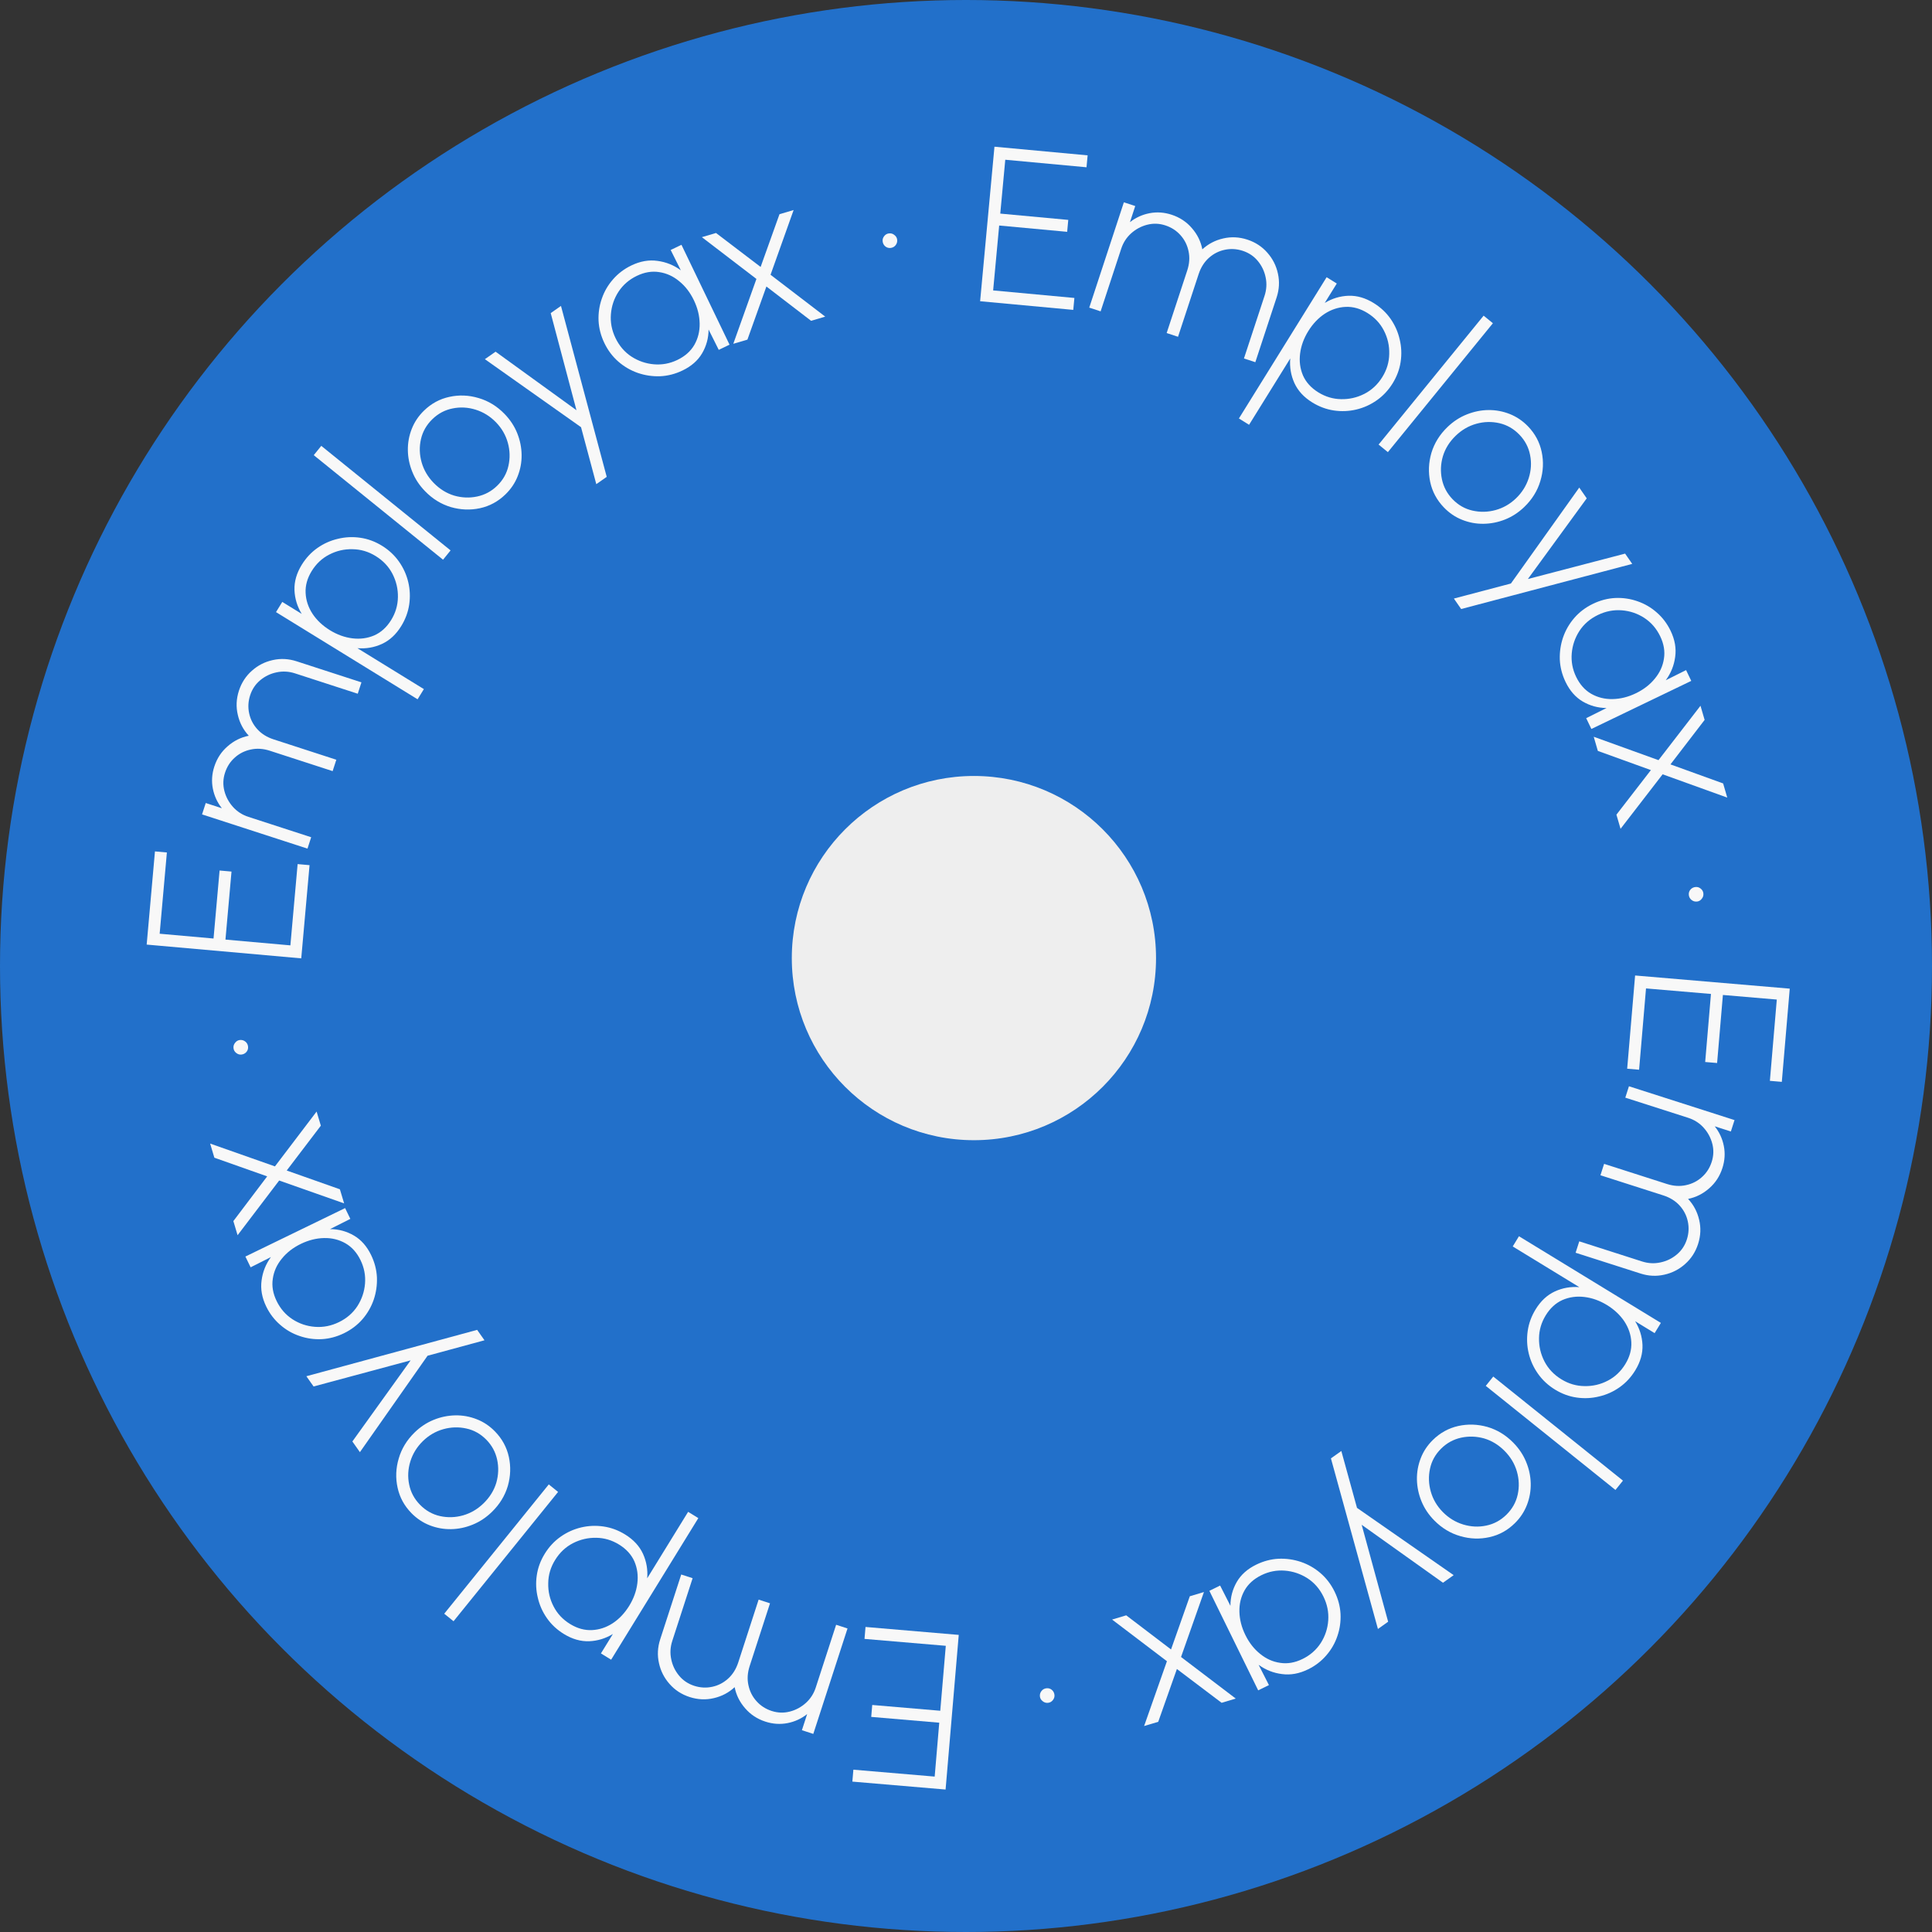
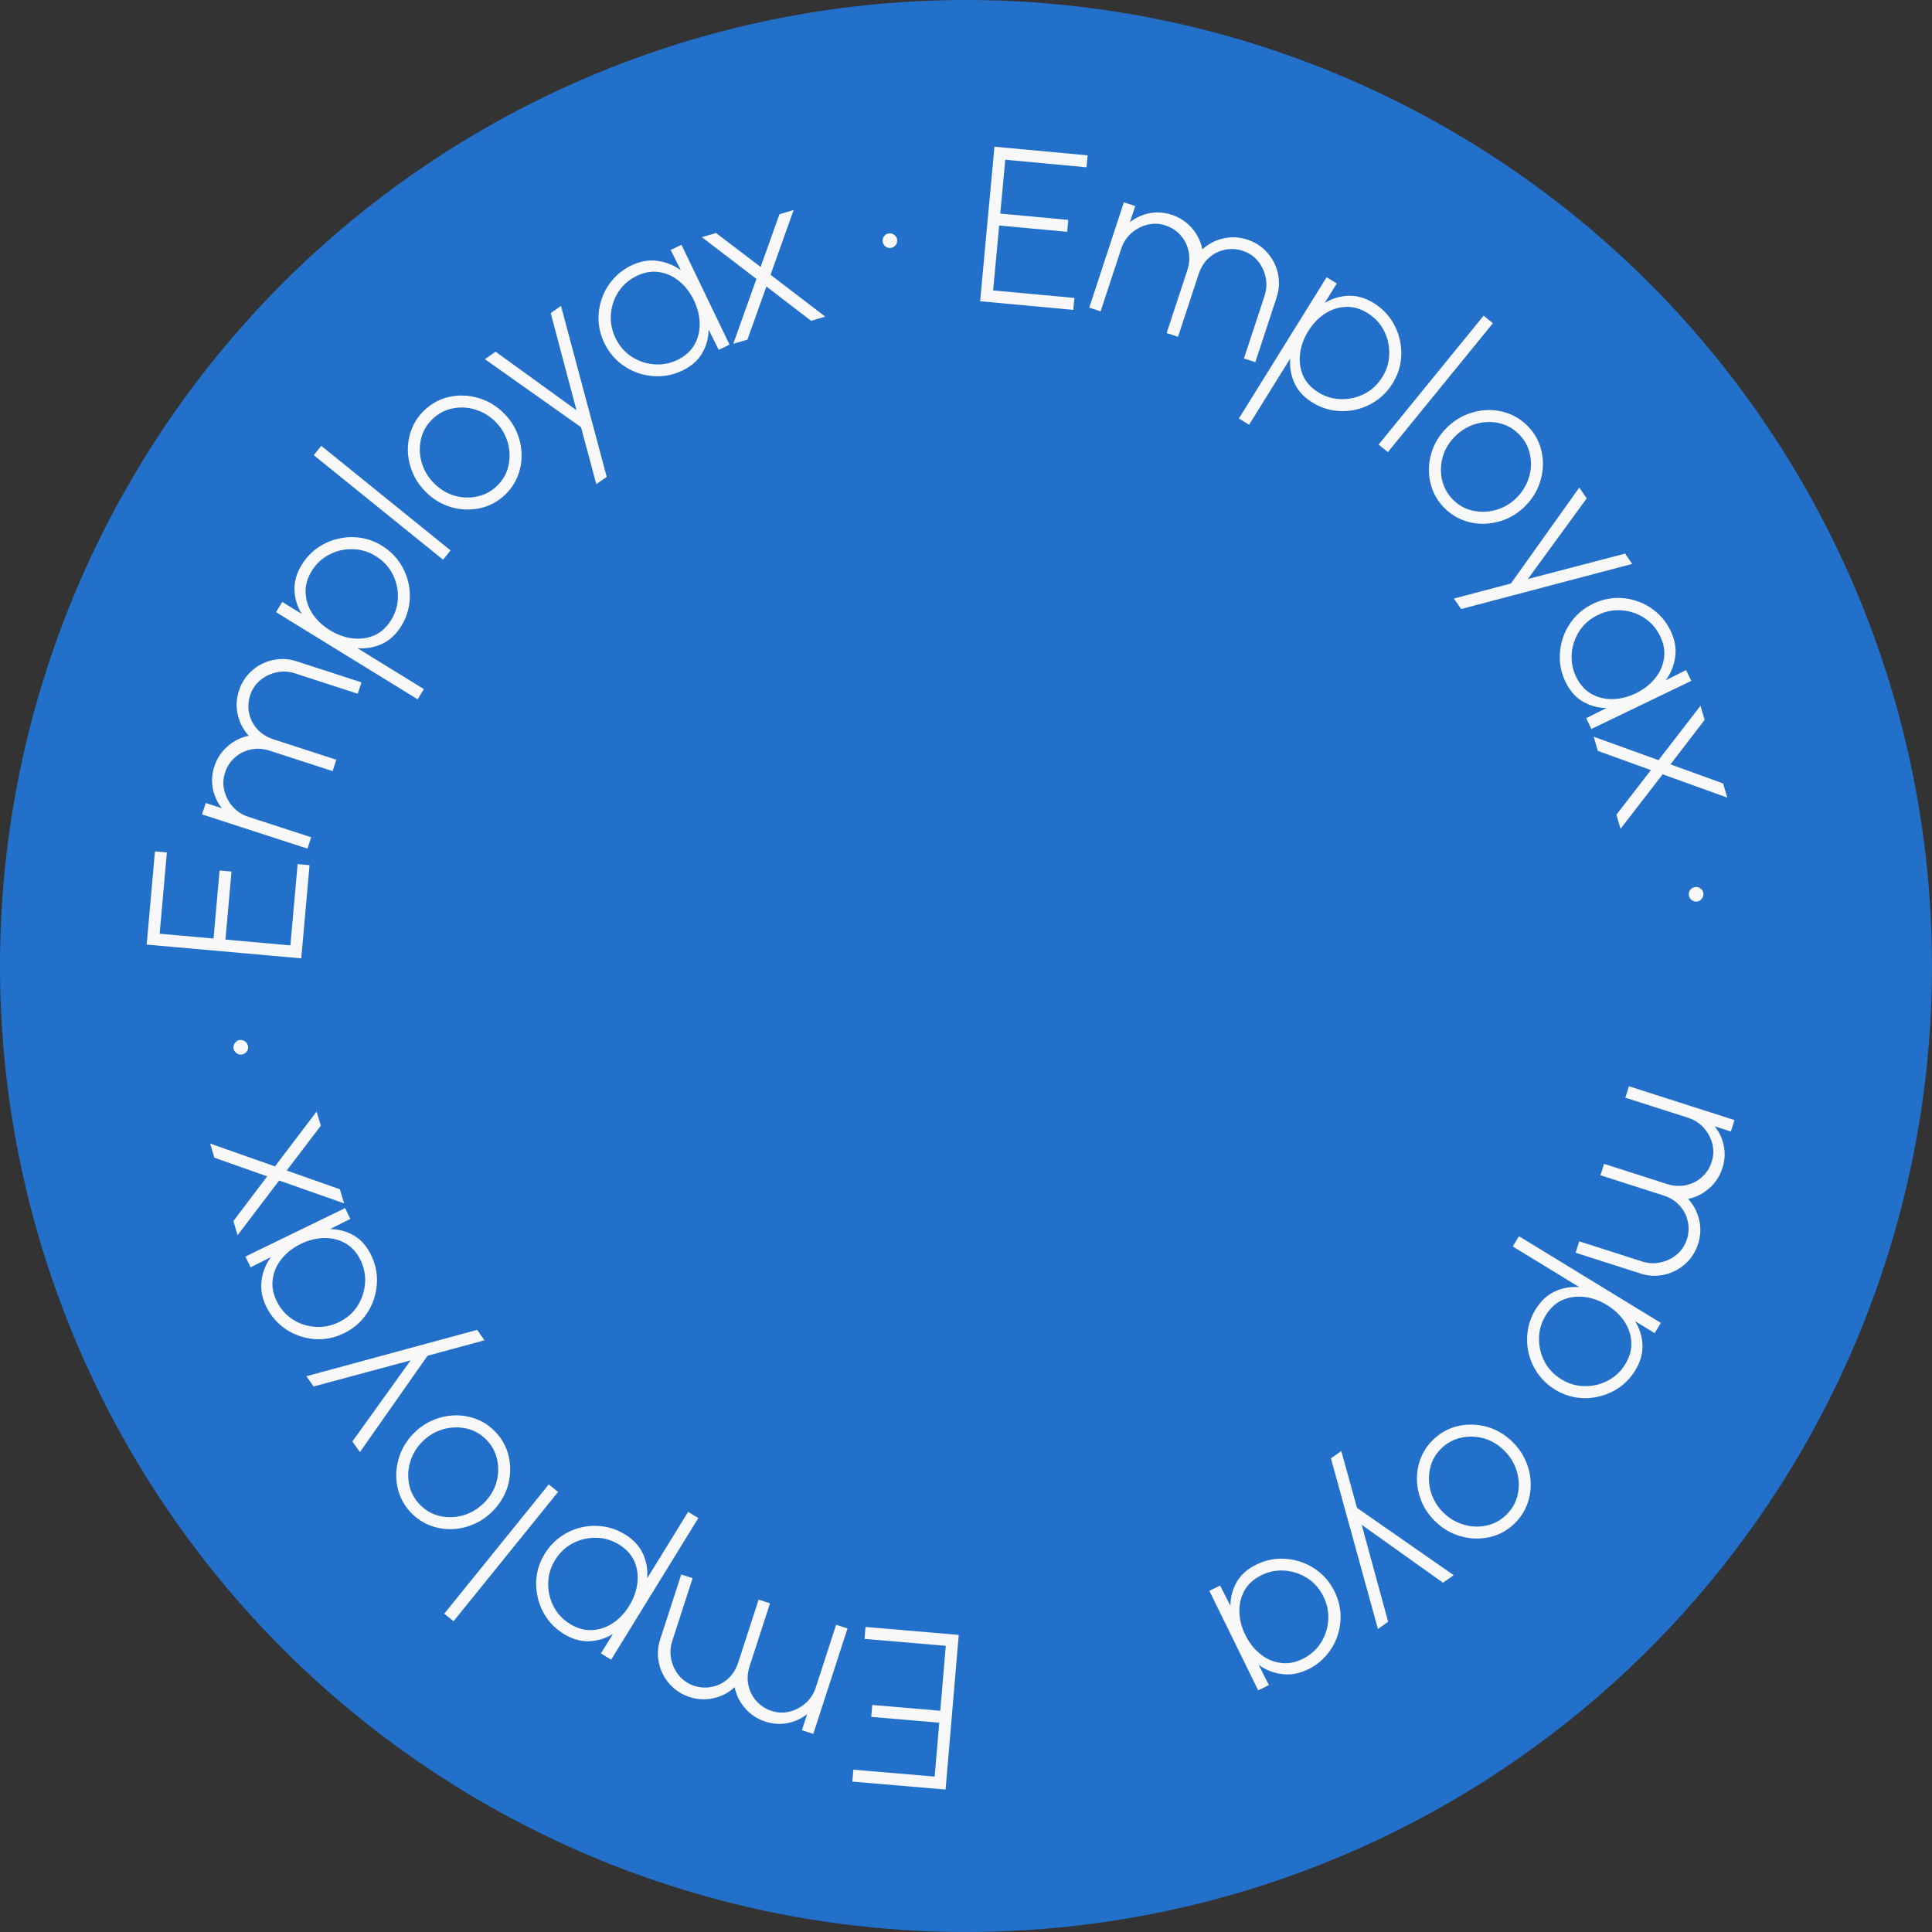
<svg xmlns="http://www.w3.org/2000/svg" width="122" height="122" viewBox="0 0 122 122" fill="none">
  <rect x="0" y="0" width="122" height="122" fill="#333333" stroke="none" />
  <circle cx="61" cy="61" r="61" fill="#2270CA" />
-   <path d="M103.252 61.599L113.017 62.43L112.516 68.316L111.763 68.252L112.199 63.119L108.796 62.829L108.43 67.126L107.677 67.062L108.042 62.765L103.941 62.416L103.504 67.55L102.751 67.486L103.252 61.599Z" fill="#F8F8F8" />
  <path d="M102.863 68.594L109.53 70.73L109.299 71.45L108.279 71.123C108.57 71.486 108.761 71.897 108.853 72.358C108.946 72.819 108.917 73.285 108.766 73.756C108.601 74.272 108.322 74.699 107.929 75.039C107.539 75.384 107.095 75.607 106.597 75.708C106.944 76.078 107.176 76.516 107.294 77.019C107.417 77.524 107.395 78.034 107.23 78.549C107.068 79.056 106.795 79.478 106.413 79.816C106.034 80.156 105.597 80.381 105.101 80.491C104.604 80.606 104.102 80.583 103.595 80.42L99.495 79.107L99.726 78.387L103.692 79.658C104.079 79.782 104.464 79.802 104.849 79.719C105.237 79.638 105.582 79.472 105.883 79.22C106.184 78.969 106.397 78.65 106.521 78.263C106.643 77.881 106.662 77.5 106.578 77.12C106.497 76.746 106.324 76.414 106.06 76.123C105.795 75.833 105.452 75.62 105.029 75.485L101.063 74.214L101.294 73.494L105.26 74.765C105.682 74.9 106.086 74.924 106.472 74.837C106.856 74.754 107.19 74.584 107.473 74.327C107.761 74.071 107.967 73.75 108.09 73.364C108.213 72.981 108.225 72.6 108.126 72.221C108.027 71.841 107.844 71.503 107.576 71.207C107.311 70.916 106.986 70.709 106.599 70.585L102.633 69.314L102.863 68.594Z" fill="#F8F8F8" />
  <path d="M95.524 78.71L95.918 78.065L104.879 83.538L104.485 84.183L103.254 83.431C103.539 83.895 103.694 84.394 103.718 84.928C103.739 85.466 103.588 86 103.264 86.53C102.999 86.964 102.67 87.32 102.275 87.599C101.881 87.878 101.451 88.072 100.985 88.181C100.521 88.296 100.049 88.32 99.571 88.252C99.093 88.185 98.637 88.018 98.203 87.753C97.769 87.488 97.41 87.157 97.128 86.76C96.845 86.363 96.647 85.931 96.534 85.463C96.423 85.001 96.401 84.531 96.469 84.053C96.536 83.575 96.703 83.118 96.968 82.684C97.291 82.155 97.697 81.776 98.186 81.55C98.672 81.327 99.186 81.237 99.729 81.279L95.524 78.71ZM102.635 86.137C102.912 85.683 103.038 85.222 103.013 84.752C102.99 84.29 102.843 83.853 102.574 83.443C102.303 83.037 101.934 82.691 101.469 82.406C101.011 82.127 100.537 81.958 100.047 81.9C99.558 81.841 99.098 81.905 98.668 82.09C98.239 82.282 97.885 82.607 97.605 83.065C97.33 83.515 97.19 83.996 97.184 84.506C97.176 85.021 97.291 85.509 97.528 85.971C97.769 86.436 98.127 86.812 98.601 87.102C99.059 87.382 99.546 87.524 100.063 87.528C100.582 87.538 101.07 87.424 101.528 87.184C101.984 86.948 102.353 86.599 102.635 86.137Z" fill="#F8F8F8" />
-   <path d="M94.295 86.925L102.484 93.497L102.011 94.086L93.822 87.514L94.295 86.925Z" fill="#F8F8F8" />
  <path d="M90.478 90.932C90.937 90.48 91.472 90.185 92.084 90.047C92.692 89.913 93.304 89.933 93.92 90.105C94.535 90.285 95.081 90.615 95.556 91.097C95.916 91.463 96.187 91.867 96.369 92.311C96.554 92.758 96.651 93.212 96.661 93.674C96.671 94.143 96.591 94.594 96.423 95.029C96.255 95.463 96 95.849 95.657 96.186C95.199 96.638 94.665 96.932 94.057 97.066C93.446 97.203 92.832 97.182 92.216 97.003C91.597 96.827 91.049 96.496 90.57 96.011C90.213 95.649 89.944 95.246 89.762 94.802C89.581 94.359 89.485 93.903 89.475 93.434C89.466 92.972 89.545 92.524 89.713 92.089C89.878 91.658 90.133 91.272 90.478 90.932ZM91.009 91.47C90.64 91.834 90.405 92.256 90.302 92.737C90.196 93.221 90.213 93.707 90.351 94.193C90.489 94.679 90.742 95.108 91.109 95.48C91.479 95.856 91.908 96.118 92.395 96.267C92.882 96.415 93.367 96.439 93.85 96.337C94.335 96.238 94.761 96.008 95.127 95.648C95.496 95.284 95.733 94.861 95.839 94.376C95.945 93.892 95.927 93.405 95.785 92.915C95.644 92.433 95.388 92.004 95.017 91.628C94.634 91.239 94.199 90.974 93.712 90.831C93.224 90.696 92.741 90.681 92.261 90.786C91.782 90.892 91.365 91.12 91.009 91.47Z" fill="#F8F8F8" />
  <path d="M87.657 102.407L87.012 102.865L84.044 92.092L84.701 91.626L85.69 95.217L91.794 99.466L91.12 99.945L85.986 96.286L87.657 102.407Z" fill="#F8F8F8" />
  <path d="M80.129 106.408L79.451 106.741L76.368 100.456L77.047 100.123L77.698 101.403C77.698 100.862 77.831 100.36 78.098 99.897C78.362 99.439 78.771 99.075 79.324 98.804C79.781 98.58 80.252 98.455 80.739 98.43C81.223 98.411 81.692 98.477 82.146 98.629C82.602 98.784 83.013 99.019 83.38 99.333C83.749 99.651 84.047 100.04 84.273 100.501C84.497 100.958 84.623 101.426 84.65 101.907C84.674 102.389 84.609 102.855 84.455 103.304C84.303 103.758 84.069 104.167 83.754 104.529C83.44 104.896 83.057 105.191 82.604 105.413C82.047 105.686 81.498 105.786 80.958 105.713C80.416 105.647 79.923 105.452 79.479 105.129L80.129 106.408ZM79.657 99.467C79.175 99.704 78.82 100.023 78.591 100.426C78.361 100.836 78.252 101.287 78.265 101.779C78.278 102.272 78.402 102.759 78.639 103.241C78.881 103.736 79.194 104.135 79.578 104.441C79.96 104.753 80.382 104.941 80.845 105.005C81.305 105.075 81.775 104.993 82.252 104.759C82.738 104.521 83.122 104.184 83.403 103.75C83.679 103.318 83.836 102.844 83.874 102.326C83.911 101.809 83.811 101.307 83.572 100.821C83.33 100.327 82.991 99.939 82.557 99.659C82.119 99.38 81.644 99.221 81.13 99.181C80.617 99.142 80.126 99.237 79.657 99.467Z" fill="#F8F8F8" />
-   <path d="M76.025 100.532L74.579 104.634L78.034 107.26L77.142 107.527L74.317 105.392L73.139 108.727L72.247 108.994L73.688 104.901L70.225 102.27L71.117 102.003L73.947 104.158L75.133 100.799L76.025 100.532Z" fill="#F8F8F8" />
-   <path d="M66.083 106.609C66.208 106.596 66.32 106.628 66.417 106.707C66.515 106.79 66.572 106.897 66.586 107.027C66.599 107.147 66.566 107.256 66.487 107.354C66.409 107.456 66.308 107.514 66.182 107.528C66.052 107.542 65.938 107.507 65.84 107.424C65.738 107.346 65.68 107.247 65.667 107.126C65.653 106.996 65.687 106.88 65.77 106.777C65.849 106.679 65.953 106.623 66.083 106.609Z" fill="#F8F8F8" />
  <path d="M60.542 103.239L59.711 113.004L53.824 112.503L53.888 111.75L59.022 112.186L59.311 108.783L55.015 108.417L55.079 107.664L59.375 108.029L59.724 103.928L54.591 103.492L54.655 102.738L60.542 103.239Z" fill="#F8F8F8" />
  <path d="M53.518 102.833L51.357 109.491L50.638 109.257L50.969 108.239C50.605 108.528 50.193 108.718 49.731 108.809C49.27 108.899 48.804 108.868 48.334 108.716C47.819 108.549 47.392 108.268 47.054 107.874C46.71 107.482 46.489 107.038 46.391 106.54C46.019 106.885 45.581 107.116 45.077 107.232C44.572 107.352 44.062 107.329 43.547 107.162C43.041 106.998 42.619 106.724 42.283 106.34C41.945 105.96 41.721 105.522 41.613 105.026C41.499 104.528 41.525 104.026 41.689 103.52L43.018 99.425L43.737 99.658L42.452 103.62C42.326 104.006 42.304 104.391 42.386 104.776C42.465 105.165 42.63 105.51 42.881 105.812C43.131 106.115 43.449 106.328 43.836 106.454C44.217 106.577 44.598 106.598 44.978 106.515C45.352 106.436 45.685 106.264 45.977 106C46.269 105.737 46.483 105.394 46.62 104.973L47.905 101.011L48.624 101.244L47.339 105.206C47.202 105.628 47.176 106.032 47.262 106.417C47.343 106.802 47.512 107.136 47.768 107.421C48.023 107.709 48.343 107.916 48.729 108.042C49.111 108.166 49.492 108.179 49.872 108.081C50.252 107.984 50.59 107.802 50.888 107.535C51.179 107.272 51.388 106.947 51.513 106.561L52.799 102.599L53.518 102.833Z" fill="#F8F8F8" />
  <path d="M43.453 95.468L44.097 95.864L38.591 104.805L37.947 104.408L38.703 103.181C38.238 103.464 37.739 103.617 37.204 103.639C36.666 103.658 36.133 103.505 35.605 103.18C35.171 102.913 34.816 102.582 34.539 102.186C34.262 101.791 34.07 101.36 33.962 100.894C33.848 100.429 33.826 99.958 33.896 99.48C33.965 99.002 34.133 98.547 34.4 98.114C34.667 97.68 34.999 97.323 35.397 97.042C35.795 96.761 36.228 96.565 36.697 96.453C37.159 96.344 37.629 96.323 38.107 96.393C38.585 96.462 39.04 96.63 39.473 96.897C40.002 97.223 40.378 97.63 40.603 98.119C40.824 98.606 40.913 99.121 40.869 99.664L43.453 95.468ZM35.999 102.551C36.453 102.83 36.914 102.958 37.383 102.935C37.846 102.913 38.283 102.768 38.694 102.501C39.102 102.231 39.448 101.864 39.735 101.399C40.016 100.942 40.187 100.469 40.247 99.98C40.307 99.49 40.245 99.03 40.061 98.599C39.871 98.17 39.547 97.814 39.09 97.533C38.641 97.256 38.161 97.114 37.651 97.107C37.136 97.097 36.648 97.21 36.185 97.445C35.719 97.685 35.341 98.041 35.05 98.514C34.768 98.971 34.625 99.458 34.619 99.975C34.606 100.493 34.719 100.982 34.957 101.441C35.191 101.897 35.539 102.268 35.999 102.551Z" fill="#F8F8F8" />
  <path d="M35.241 94.211L28.64 102.376L28.052 101.901L34.654 93.736L35.241 94.211Z" fill="#F8F8F8" />
  <path d="M31.254 90.389C31.704 90.849 31.997 91.385 32.132 91.997C32.264 92.606 32.243 93.218 32.068 93.833C31.886 94.448 31.554 94.992 31.07 95.465C30.703 95.824 30.297 96.094 29.853 96.274C29.406 96.457 28.951 96.553 28.489 96.561C28.02 96.569 27.569 96.488 27.135 96.319C26.701 96.149 26.317 95.892 25.98 95.549C25.53 95.088 25.239 94.554 25.107 93.945C24.972 93.333 24.995 92.72 25.177 92.105C25.355 91.486 25.688 90.939 26.174 90.462C26.538 90.106 26.942 89.838 27.386 89.659C27.83 89.478 28.287 89.385 28.755 89.376C29.218 89.368 29.665 89.449 30.099 89.619C30.53 89.785 30.915 90.042 31.254 90.389ZM30.714 90.917C30.351 90.547 29.93 90.31 29.449 90.206C28.965 90.098 28.48 90.113 27.993 90.249C27.507 90.386 27.077 90.637 26.703 91.002C26.326 91.371 26.062 91.799 25.912 92.286C25.762 92.772 25.736 93.257 25.837 93.74C25.934 94.226 26.162 94.653 26.521 95.02C26.883 95.39 27.306 95.629 27.79 95.737C28.274 95.844 28.761 95.828 29.251 95.688C29.734 95.548 30.164 95.294 30.541 94.925C30.931 94.543 31.199 94.109 31.343 93.622C31.48 93.135 31.497 92.652 31.393 92.172C31.289 91.693 31.063 91.274 30.714 90.917Z" fill="#F8F8F8" />
  <path d="M19.802 87.552L19.346 86.905L30.13 83.977L30.594 84.635L26.999 85.611L22.727 91.699L22.251 91.024L25.929 85.903L19.802 87.552Z" fill="#F8F8F8" />
  <path d="M15.826 80.027L15.496 79.347L21.792 76.288L22.123 76.968L20.841 77.614C21.382 77.615 21.883 77.751 22.345 78.019C22.802 78.285 23.164 78.695 23.433 79.249C23.656 79.707 23.779 80.179 23.802 80.665C23.82 81.15 23.752 81.618 23.599 82.072C23.441 82.527 23.205 82.938 22.89 83.303C22.57 83.671 22.18 83.967 21.718 84.192C21.26 84.414 20.791 84.538 20.311 84.564C19.829 84.586 19.363 84.519 18.914 84.363C18.461 84.21 18.053 83.975 17.692 83.657C17.326 83.342 17.033 82.958 16.812 82.505C16.541 81.947 16.443 81.398 16.518 80.858C16.587 80.316 16.784 79.824 17.108 79.381L15.826 80.027ZM22.769 79.58C22.535 79.097 22.216 78.741 21.814 78.511C21.405 78.278 20.955 78.168 20.462 78.179C19.969 78.19 19.482 78.313 18.999 78.547C18.504 78.788 18.102 79.1 17.796 79.482C17.482 79.863 17.293 80.284 17.227 80.747C17.155 81.207 17.235 81.677 17.468 82.155C17.704 82.642 18.039 83.027 18.472 83.309C18.903 83.588 19.377 83.747 19.894 83.786C20.411 83.825 20.913 83.727 21.4 83.49C21.896 83.249 22.285 82.912 22.567 82.48C22.848 82.042 23.008 81.567 23.05 81.054C23.091 80.541 22.997 80.05 22.769 79.58Z" fill="#F8F8F8" />
  <path d="M21.731 75.991L17.629 74.546L15.003 78L14.736 77.108L16.871 74.284L13.536 73.105L13.269 72.213L17.362 73.654L19.993 70.191L20.26 71.083L18.105 73.914L21.463 75.1L21.731 75.991Z" fill="#F8F8F8" />
  <path d="M15.664 66.089C15.678 66.214 15.645 66.325 15.566 66.423C15.483 66.521 15.377 66.578 15.247 66.592C15.126 66.605 15.017 66.572 14.919 66.493C14.817 66.415 14.759 66.314 14.745 66.188C14.731 66.058 14.766 65.944 14.849 65.846C14.927 65.744 15.027 65.686 15.147 65.673C15.277 65.659 15.393 65.693 15.496 65.776C15.594 65.855 15.65 65.959 15.664 66.089Z" fill="#F8F8F8" />
  <path d="M19.023 60.517L9.262 59.648L9.785 53.764L10.538 53.831L10.082 58.962L13.484 59.265L13.866 54.97L14.619 55.037L14.237 59.332L18.337 59.697L18.794 54.565L19.547 54.632L19.023 60.517Z" fill="#F8F8F8" />
  <path d="M19.417 53.588L12.759 51.427L12.992 50.708L14.011 51.038C13.722 50.675 13.532 50.262 13.441 49.801C13.35 49.34 13.381 48.874 13.534 48.404C13.701 47.889 13.982 47.462 14.376 47.124C14.767 46.78 15.212 46.559 15.71 46.46C15.365 46.088 15.134 45.65 15.018 45.146C14.897 44.641 14.92 44.131 15.087 43.616C15.252 43.11 15.526 42.689 15.91 42.352C16.289 42.014 16.727 41.791 17.224 41.682C17.722 41.569 18.224 41.595 18.73 41.759L22.824 43.088L22.591 43.807L18.629 42.521C18.243 42.396 17.858 42.374 17.473 42.455C17.084 42.535 16.739 42.7 16.437 42.95C16.135 43.201 15.921 43.519 15.796 43.905C15.672 44.287 15.651 44.668 15.734 45.048C15.814 45.422 15.985 45.755 16.249 46.047C16.512 46.338 16.855 46.552 17.277 46.689L21.238 47.975L21.005 48.694L17.043 47.408C16.622 47.271 16.218 47.246 15.832 47.331C15.447 47.413 15.113 47.581 14.829 47.837C14.54 48.092 14.333 48.413 14.208 48.799C14.084 49.181 14.071 49.561 14.168 49.941C14.265 50.321 14.447 50.66 14.714 50.958C14.977 51.249 15.302 51.458 15.688 51.583L19.65 52.869L19.417 53.588Z" fill="#F8F8F8" />
  <path d="M26.766 43.515L26.369 44.158L17.429 38.653L17.825 38.009L19.053 38.765C18.769 38.3 18.617 37.8 18.595 37.266C18.576 36.728 18.729 36.195 19.054 35.666C19.321 35.233 19.652 34.878 20.047 34.601C20.442 34.324 20.873 34.132 21.34 34.024C21.804 33.91 22.276 33.888 22.753 33.958C23.231 34.027 23.687 34.195 24.12 34.462C24.553 34.729 24.91 35.061 25.191 35.459C25.472 35.857 25.669 36.29 25.78 36.759C25.89 37.221 25.91 37.691 25.841 38.169C25.771 38.647 25.603 39.102 25.336 39.535C25.011 40.064 24.604 40.44 24.114 40.665C23.627 40.886 23.113 40.975 22.57 40.931L26.766 43.515ZM19.682 36.061C19.403 36.514 19.275 36.976 19.299 37.445C19.321 37.908 19.465 38.345 19.733 38.756C20.002 39.163 20.37 39.51 20.835 39.797C21.292 40.078 21.765 40.249 22.254 40.309C22.743 40.369 23.203 40.307 23.634 40.123C24.064 39.933 24.419 39.609 24.701 39.152C24.977 38.703 25.119 38.223 25.127 37.713C25.137 37.198 25.024 36.709 24.788 36.246C24.549 35.781 24.193 35.403 23.72 35.112C23.263 34.83 22.776 34.687 22.259 34.681C21.74 34.668 21.252 34.781 20.793 35.019C20.336 35.253 19.966 35.6 19.682 36.061Z" fill="#F8F8F8" />
  <path d="M27.977 35.344L19.812 28.742L20.288 28.155L28.452 34.757L27.977 35.344Z" fill="#F8F8F8" />
  <path d="M31.917 31.22C31.455 31.669 30.918 31.96 30.305 32.093C29.696 32.222 29.084 32.199 28.47 32.021C27.855 31.837 27.312 31.503 26.841 31.017C26.483 30.649 26.215 30.243 26.037 29.798C25.855 29.35 25.761 28.895 25.755 28.433C25.748 27.964 25.831 27.513 26.002 27.08C26.173 26.647 26.431 26.263 26.776 25.928C27.238 25.479 27.774 25.19 28.383 25.06C28.995 24.927 29.609 24.952 30.223 25.136C30.841 25.317 31.387 25.651 31.862 26.14C32.216 26.505 32.483 26.91 32.661 27.355C32.839 27.8 32.932 28.256 32.938 28.725C32.945 29.187 32.862 29.635 32.691 30.068C32.523 30.498 32.265 30.882 31.917 31.22ZM31.39 30.678C31.762 30.317 32 29.896 32.106 29.416C32.216 28.932 32.203 28.447 32.068 27.96C31.933 27.473 31.684 27.042 31.32 26.667C30.952 26.289 30.525 26.023 30.039 25.871C29.553 25.719 29.068 25.692 28.585 25.791C28.098 25.886 27.671 26.112 27.303 26.47C26.931 26.831 26.691 27.253 26.581 27.737C26.472 28.22 26.486 28.707 26.625 29.198C26.763 29.681 27.016 30.113 27.383 30.491C27.764 30.882 28.197 31.151 28.683 31.297C29.169 31.436 29.653 31.454 30.133 31.352C30.613 31.25 31.032 31.026 31.39 30.678Z" fill="#F8F8F8" />
  <path d="M34.776 19.771L35.424 19.318L38.313 30.112L37.654 30.573L36.691 26.976L30.618 22.681L31.295 22.208L36.402 25.904L34.776 19.771Z" fill="#F8F8F8" />
  <path d="M42.351 15.786L43.032 15.458L46.068 21.765L45.387 22.093L44.745 20.809C44.742 21.35 44.605 21.851 44.335 22.312C44.067 22.767 43.655 23.128 43.1 23.395C42.642 23.616 42.169 23.737 41.683 23.759C41.198 23.775 40.73 23.705 40.277 23.55C39.822 23.391 39.413 23.153 39.048 22.836C38.681 22.516 38.387 22.124 38.164 21.662C37.944 21.203 37.821 20.734 37.797 20.253C37.777 19.771 37.846 19.305 38.003 18.857C38.158 18.404 38.395 17.998 38.713 17.637C39.03 17.273 39.415 16.981 39.869 16.762C40.428 16.493 40.978 16.397 41.517 16.474C42.059 16.545 42.55 16.743 42.992 17.069L42.351 15.786ZM42.772 22.73C43.256 22.497 43.613 22.18 43.845 21.779C44.078 21.371 44.191 20.921 44.181 20.428C44.172 19.935 44.051 19.447 43.818 18.963C43.58 18.467 43.27 18.065 42.888 17.757C42.509 17.442 42.088 17.251 41.626 17.183C41.165 17.11 40.696 17.188 40.216 17.419C39.728 17.654 39.343 17.987 39.058 18.419C38.778 18.849 38.618 19.322 38.577 19.839C38.535 20.356 38.632 20.859 38.867 21.346C39.106 21.843 39.441 22.233 39.873 22.517C40.309 22.799 40.784 22.962 41.297 23.005C41.809 23.048 42.301 22.956 42.772 22.73Z" fill="#F8F8F8" />
  <path d="M46.305 21.71L47.766 17.614L44.321 14.976L45.214 14.712L48.031 16.857L49.222 13.527L50.115 13.263L48.658 17.351L52.111 19.994L51.218 20.258L48.396 18.092L47.197 21.447L46.305 21.71Z" fill="#F8F8F8" />
  <path d="M56.237 15.657C56.111 15.67 56 15.637 55.903 15.558C55.805 15.474 55.749 15.367 55.736 15.238C55.723 15.117 55.756 15.008 55.835 14.91C55.913 14.808 56.015 14.751 56.141 14.738C56.271 14.724 56.385 14.759 56.483 14.843C56.585 14.921 56.642 15.021 56.654 15.142C56.668 15.271 56.633 15.388 56.55 15.49C56.471 15.588 56.367 15.643 56.237 15.657Z" fill="#F8F8F8" />
  <path d="M61.892 19.022L62.797 9.264L68.68 9.81L68.61 10.563L63.48 10.087L63.164 13.488L67.458 13.886L67.388 14.639L63.095 14.241L62.714 18.339L67.844 18.815L67.774 19.568L61.892 19.022Z" fill="#F8F8F8" />
  <path d="M68.783 19.425L70.969 12.775L71.687 13.011L71.353 14.028C71.718 13.741 72.131 13.552 72.592 13.463C73.054 13.374 73.52 13.407 73.99 13.561C74.504 13.73 74.929 14.013 75.266 14.408C75.609 14.801 75.828 15.246 75.924 15.745C76.298 15.401 76.737 15.172 77.241 15.057C77.747 14.939 78.257 14.964 78.771 15.133C79.276 15.299 79.697 15.575 80.032 15.96C80.368 16.341 80.59 16.78 80.697 17.277C80.808 17.775 80.781 18.277 80.615 18.782L79.27 22.872L78.552 22.636L79.853 18.679C79.979 18.293 80.003 17.908 79.923 17.523C79.845 17.134 79.681 16.788 79.432 16.485C79.183 16.182 78.865 15.967 78.479 15.84C78.098 15.715 77.717 15.693 77.337 15.774C76.962 15.853 76.629 16.023 76.336 16.285C76.044 16.548 75.828 16.89 75.69 17.311L74.389 21.267L73.671 21.031L74.972 17.075C75.11 16.654 75.137 16.25 75.053 15.864C74.973 15.479 74.806 15.144 74.551 14.858C74.297 14.569 73.977 14.361 73.592 14.234C73.21 14.108 72.83 14.094 72.449 14.19C72.069 14.286 71.73 14.466 71.431 14.732C71.138 14.994 70.929 15.318 70.802 15.704L69.501 19.661L68.783 19.425Z" fill="#F8F8F8" />
  <path d="M78.875 26.824L78.233 26.425L83.772 17.505L84.414 17.904L83.653 19.129C84.12 18.847 84.62 18.696 85.154 18.676C85.692 18.659 86.225 18.814 86.752 19.141C87.184 19.41 87.538 19.742 87.814 20.138C88.089 20.535 88.28 20.966 88.386 21.433C88.498 21.898 88.519 22.369 88.447 22.847C88.376 23.325 88.206 23.779 87.938 24.212C87.669 24.644 87.336 25 86.937 25.279C86.538 25.559 86.104 25.754 85.635 25.863C85.172 25.971 84.702 25.99 84.225 25.919C83.747 25.847 83.292 25.677 82.86 25.409C82.333 25.082 81.958 24.673 81.735 24.183C81.516 23.695 81.429 23.18 81.475 22.637L78.875 26.824ZM86.355 19.768C85.903 19.487 85.442 19.358 84.973 19.379C84.51 19.4 84.072 19.543 83.66 19.808C83.251 20.077 82.903 20.443 82.615 20.907C82.332 21.363 82.16 21.835 82.098 22.324C82.036 22.813 82.096 23.273 82.278 23.705C82.467 24.135 82.79 24.492 83.246 24.775C83.694 25.053 84.173 25.197 84.683 25.206C85.198 25.218 85.687 25.107 86.151 24.873C86.617 24.636 86.997 24.281 87.29 23.809C87.573 23.353 87.718 22.867 87.726 22.35C87.74 21.831 87.629 21.342 87.393 20.882C87.161 20.425 86.814 20.053 86.355 19.768Z" fill="#F8F8F8" />
  <path d="M87.054 28.074L93.686 19.933L94.272 20.411L87.64 28.551L87.054 28.074Z" fill="#F8F8F8" />
  <path d="M91.179 32.045C90.732 31.582 90.443 31.044 90.312 30.431C90.185 29.821 90.211 29.209 90.39 28.595C90.576 27.982 90.913 27.44 91.4 26.97C91.769 26.614 92.177 26.347 92.622 26.171C93.071 25.991 93.527 25.898 93.989 25.893C94.457 25.889 94.908 25.973 95.341 26.146C95.773 26.319 96.156 26.578 96.49 26.924C96.937 27.388 97.224 27.924 97.352 28.534C97.483 29.147 97.455 29.76 97.269 30.374C97.086 30.991 96.749 31.536 96.259 32.009C95.893 32.362 95.487 32.627 95.041 32.804C94.596 32.98 94.139 33.071 93.67 33.076C93.208 33.081 92.761 32.997 92.328 32.824C91.899 32.654 91.516 32.395 91.179 32.045ZM91.723 31.521C92.083 31.894 92.502 32.134 92.982 32.242C93.466 32.353 93.951 32.342 94.438 32.209C94.926 32.076 95.358 31.828 95.734 31.465C96.114 31.099 96.38 30.673 96.535 30.187C96.689 29.702 96.717 29.217 96.62 28.733C96.527 28.247 96.302 27.818 95.946 27.449C95.586 27.076 95.165 26.834 94.682 26.723C94.198 26.612 93.712 26.624 93.221 26.761C92.736 26.897 92.304 27.148 91.925 27.514C91.532 27.893 91.261 28.326 91.114 28.812C90.973 29.297 90.953 29.781 91.053 30.261C91.153 30.741 91.376 31.161 91.723 31.521Z" fill="#F8F8F8" />
  <path d="M102.62 34.959L103.071 35.608L92.267 38.458L91.808 37.797L95.409 36.847L99.725 30.79L100.197 31.469L96.481 36.563L102.62 34.959Z" fill="#F8F8F8" />
  <path d="M106.471 42.315L106.798 42.996L100.491 46.032L100.163 45.35L101.447 44.709C100.906 44.705 100.405 44.568 99.944 44.298C99.489 44.03 99.128 43.619 98.861 43.064C98.64 42.606 98.519 42.133 98.497 41.647C98.481 41.162 98.551 40.693 98.706 40.241C98.865 39.786 99.103 39.376 99.42 39.012C99.74 38.645 100.132 38.35 100.594 38.128C101.053 37.907 101.522 37.785 102.003 37.761C102.485 37.741 102.951 37.809 103.399 37.967C103.852 38.122 104.258 38.358 104.619 38.677C104.983 38.993 105.275 39.379 105.494 39.833C105.763 40.392 105.859 40.941 105.782 41.481C105.711 42.023 105.513 42.514 105.187 42.956L106.471 42.315ZM99.526 42.736C99.759 43.219 100.076 43.577 100.477 43.809C100.885 44.042 101.335 44.154 101.828 44.145C102.321 44.136 102.809 44.015 103.292 43.782C103.789 43.543 104.191 43.233 104.499 42.852C104.814 42.472 105.005 42.051 105.073 41.589C105.146 41.129 105.068 40.659 104.837 40.18C104.602 39.692 104.269 39.306 103.837 39.022C103.407 38.742 102.934 38.581 102.417 38.54C101.9 38.499 101.397 38.596 100.909 38.831C100.413 39.069 100.023 39.405 99.739 39.837C99.457 40.273 99.294 40.747 99.251 41.26C99.208 41.773 99.299 42.265 99.526 42.736Z" fill="#F8F8F8" />
  <path d="M100.639 46.524L104.729 48.001L107.381 44.566L107.642 45.46L105.485 48.269L108.811 49.472L109.071 50.366L104.99 48.895L102.333 52.337L102.072 51.444L104.249 48.629L100.899 47.418L100.639 46.524Z" fill="#F8F8F8" />
  <path d="M106.644 56.511C106.632 56.386 106.665 56.275 106.744 56.178C106.828 56.08 106.935 56.025 107.065 56.012C107.186 55.999 107.295 56.033 107.392 56.112C107.494 56.191 107.551 56.294 107.563 56.419C107.577 56.549 107.541 56.663 107.457 56.76C107.378 56.862 107.278 56.919 107.158 56.931C107.028 56.944 106.912 56.909 106.809 56.825C106.712 56.746 106.657 56.641 106.644 56.511Z" fill="#F8F8F8" />
-   <circle cx="61.5" cy="60.5" r="11.5" fill="#EEEEEE" />
</svg>